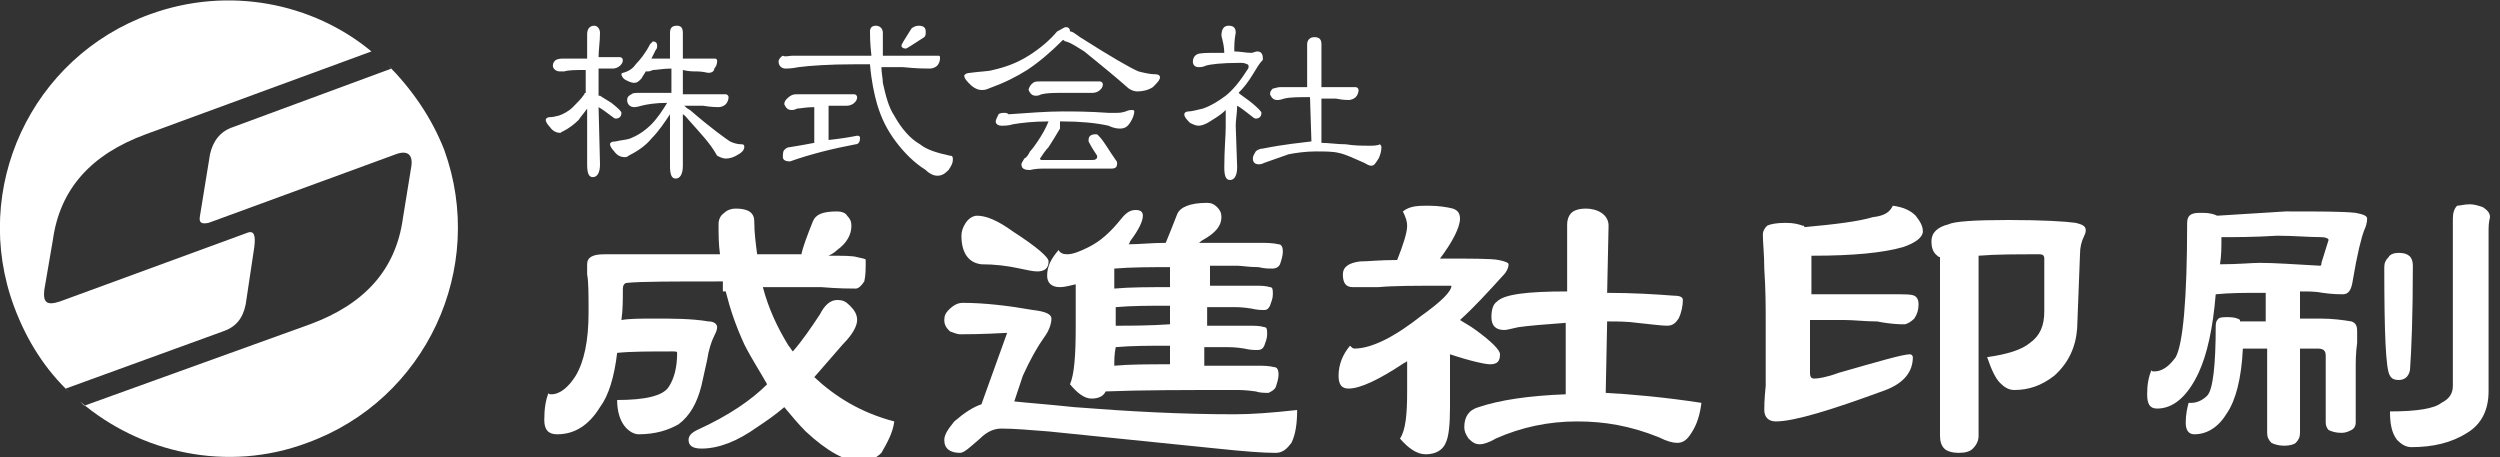
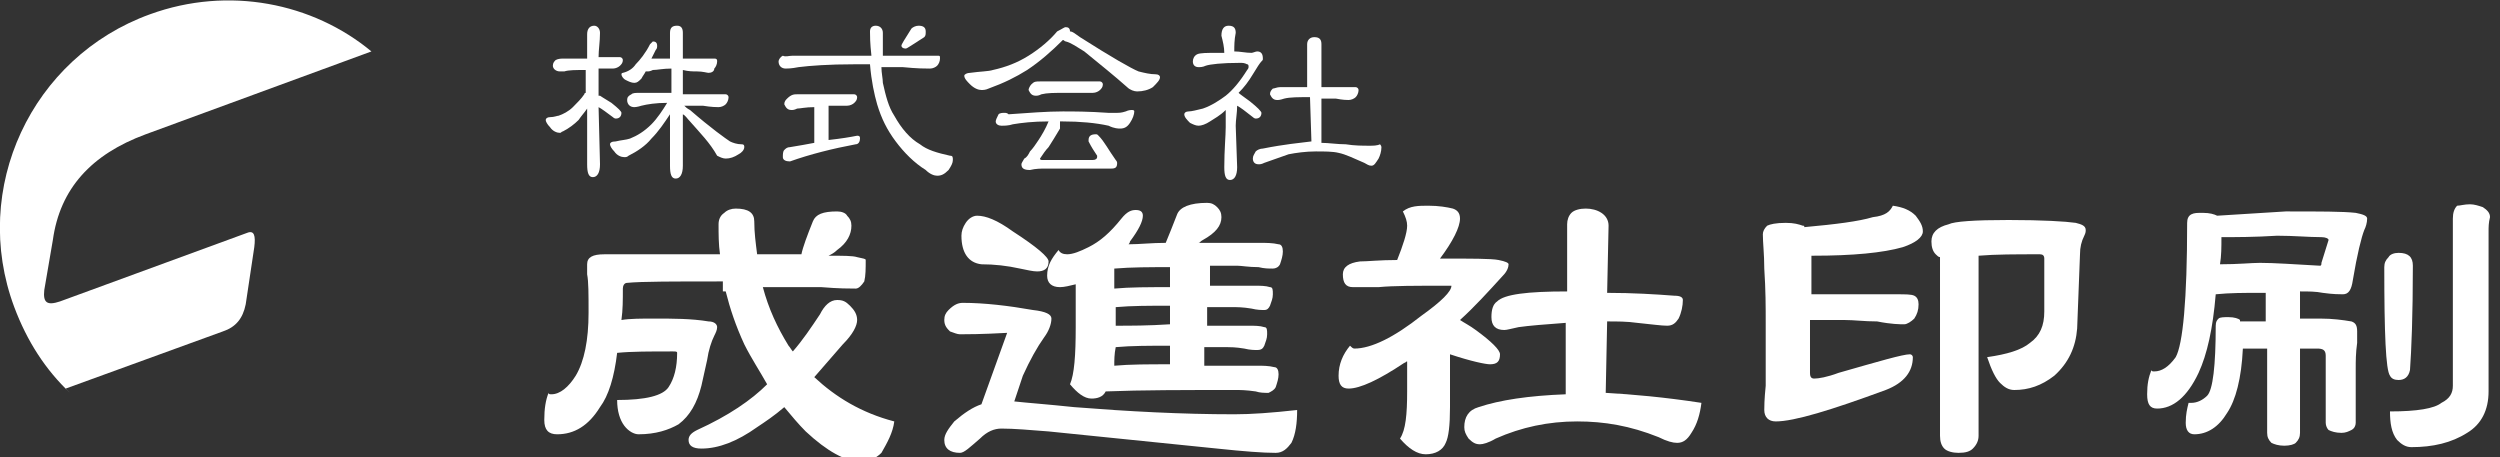
<svg xmlns="http://www.w3.org/2000/svg" version="1.1" id="レイヤー_1" x="0px" y="0px" width="175px" height="32px" viewBox="0 0 175 32" style="enable-background:new 0 0 175 32;" xml:space="preserve">
  <rect x="0" y="0" width="175" height="32" fill="#333333" stroke="none" />
  <style type="text/css">
	.st0{fill:#FFFFFF;}
</style>
  <path class="st0" d="M39.5,4.1l1.6,0c0-0.5,0-1.1,0-1.7c0-0.4,0.2-0.6,0.5-0.6C41.8,1.8,42,2,42,2.3c0,0.6-0.1,1.2-0.1,1.7h1.5  c0.1,0,0.2,0.1,0.2,0.2c0,0.2-0.1,0.3-0.2,0.4c-0.1,0.1-0.3,0.2-0.5,0.2c-0.1,0-0.3,0-0.6,0c-0.1,0-0.2,0-0.4,0c0,0.2,0,0.3,0,0.5  l0,1.4c0,0,0.1,0,0.1,0c0,0,0.3,0.2,0.8,0.5c0.5,0.4,0.7,0.6,0.7,0.7c0,0.2-0.1,0.4-0.4,0.4c0,0-0.1,0-0.2-0.1  c-0.4-0.3-0.8-0.6-1-0.7l0.1,4c0,0.6-0.2,0.9-0.5,0.9c-0.3,0-0.4-0.3-0.4-0.9c0-1.5,0-2.8,0-3.9c-0.2,0.3-0.4,0.5-0.6,0.8  c-0.3,0.3-0.7,0.6-1.1,0.8c-0.1,0-0.1,0.1-0.2,0.1c-0.2,0-0.5-0.1-0.7-0.4c-0.2-0.2-0.3-0.4-0.3-0.5c0-0.1,0.1-0.2,0.3-0.2  c0.3,0,0.5-0.1,0.6-0.1c0.3-0.1,0.7-0.3,1-0.6c0.3-0.3,0.6-0.6,0.8-0.9c0-0.1,0.1-0.1,0.1-0.1c0-0.4,0-0.8,0-1.1c0-0.2,0-0.3,0-0.5  c-0.7,0-1.2,0-1.5,0.1C39.3,5,39.2,5,39.2,5c-0.3,0-0.5-0.2-0.5-0.4c0-0.2,0.1-0.3,0.2-0.4C39.1,4.1,39.3,4.1,39.5,4.1z M45.7,2.9  c0.2,0,0.3,0.1,0.3,0.3c0,0.1,0,0.2-0.1,0.3c-0.1,0.2-0.2,0.4-0.3,0.6l1.3,0c0-0.6,0-1.1,0-1.8c0-0.4,0.2-0.5,0.5-0.5  c0.3,0,0.4,0.2,0.4,0.5c0,0.6,0,1.2,0,1.8l2.2,0c0.2,0,0.2,0.1,0.2,0.2c0,0.2-0.1,0.4-0.2,0.5C50,5,49.8,5.1,49.6,5.1  c-0.1,0-0.4-0.1-0.8-0.1c-0.3,0-0.6,0-1-0.1c0,0.2,0,0.3,0,0.5l0,1.2l3,0c0.1,0,0.2,0.1,0.2,0.2c0,0.2-0.1,0.4-0.2,0.5  c-0.1,0.1-0.3,0.2-0.5,0.2c-0.1,0-0.5,0-1.1-0.1c-0.4,0-0.9,0-1.3,0c0.1,0.1,0.2,0.2,0.4,0.3c1.5,1.3,2.5,2,2.8,2.2  c0.2,0.1,0.5,0.2,0.8,0.2c0.2,0,0.2,0.1,0.2,0.2c0,0.2-0.2,0.4-0.4,0.5c-0.3,0.2-0.6,0.3-0.9,0.3c-0.2,0-0.4-0.1-0.6-0.2  C49.7,10,49,9.3,48.3,8.5C48.1,8.3,48,8.1,47.8,8l0,3.6c0,0.6-0.2,0.9-0.5,0.9c-0.3,0-0.4-0.3-0.4-0.9c0-1.3,0-2.5,0-3.6  c-0.4,0.6-0.8,1.2-1.3,1.7c-0.4,0.5-1,0.9-1.6,1.2c-0.1,0.1-0.2,0.1-0.3,0.1c-0.2,0-0.5-0.1-0.7-0.4c-0.2-0.2-0.3-0.4-0.3-0.5  c0-0.1,0.1-0.2,0.4-0.2c0.4-0.1,0.7-0.1,1-0.2c0.5-0.2,1-0.5,1.5-1c0.4-0.4,0.8-1,1.1-1.5c-0.8,0-1.4,0.1-1.8,0.2  c-0.3,0.1-0.5,0.1-0.5,0.1c-0.3,0-0.5-0.2-0.5-0.5c0-0.2,0.1-0.3,0.3-0.4c0.1-0.1,0.3-0.1,0.6-0.1H47c0-0.4,0-0.8,0-1.2  c0-0.2,0-0.3,0-0.5c-0.6,0-1,0.1-1.3,0.1c-0.2,0.1-0.3,0.1-0.4,0.1c-0.1,0-0.1,0-0.1,0c-0.1,0.2-0.2,0.3-0.3,0.5  c-0.2,0.2-0.3,0.3-0.5,0.3c-0.2,0-0.4-0.1-0.6-0.2c-0.2-0.1-0.3-0.3-0.3-0.4c0,0,0-0.1,0.1-0.1C44,5,44.3,4.8,44.5,4.5  c0.3-0.3,0.7-0.8,1-1.4C45.6,3,45.7,2.9,45.7,2.9z" />
  <path class="st0" d="M55.5,3.9l5.5,0c-0.1-0.9-0.1-1.4-0.1-1.7c0-0.3,0.2-0.4,0.4-0.4c0.3,0,0.5,0.2,0.5,0.5l0,0.5  c0,0.4,0,0.8,0,1.1h3.8c0.2,0,0.2,0,0.2,0.2c0,0.2-0.1,0.4-0.2,0.5c-0.1,0.1-0.3,0.2-0.5,0.2c-0.3,0-0.9,0-1.9-0.1c-0.5,0-1,0-1.5,0  c0,0.4,0.1,0.8,0.1,1.1c0.2,0.9,0.4,1.7,0.8,2.3c0.5,0.9,1.1,1.6,1.8,2c0.5,0.4,1.2,0.6,2.1,0.8c0.2,0,0.2,0.1,0.2,0.3  c0,0.2-0.1,0.4-0.3,0.7c-0.3,0.3-0.5,0.4-0.8,0.4c-0.2,0-0.5-0.1-0.8-0.4c-0.8-0.5-1.5-1.2-2.1-2c-0.6-0.8-1-1.6-1.3-2.6  c-0.2-0.7-0.4-1.6-0.5-2.8c-0.3,0-0.7,0-1.1,0c-1.8,0-3.1,0.1-3.9,0.2c-0.5,0.1-0.8,0.1-0.9,0.1c-0.3,0-0.5-0.2-0.5-0.5  c0-0.1,0.1-0.3,0.3-0.4C55,4,55.2,3.9,55.5,3.9z M55.8,6.6l4,0c0.1,0,0.2,0.1,0.2,0.2c0,0.2-0.1,0.3-0.2,0.4  c-0.1,0.1-0.3,0.2-0.5,0.2c-0.1,0-0.3,0-0.7,0c-0.2,0-0.4,0-0.6,0l0,2.4c0.9-0.1,1.5-0.2,2-0.3c0.2,0,0.2,0.1,0.2,0.2  c0,0.2-0.1,0.4-0.3,0.4c-1.6,0.3-3.2,0.7-4.6,1.2c-0.3,0-0.5-0.1-0.5-0.3c0-0.2,0-0.4,0.1-0.5c0.1-0.1,0.2-0.2,0.4-0.2  c0.6-0.1,1.2-0.2,1.7-0.3l0-2.5c-0.6,0-1,0.1-1.2,0.1c-0.2,0.1-0.3,0.1-0.4,0.1c-0.3,0-0.4-0.2-0.5-0.4c0-0.2,0.1-0.3,0.2-0.4  C55.4,6.6,55.6,6.6,55.8,6.6z M64.3,1.8c0.3,0,0.5,0.1,0.5,0.4c0,0.2,0,0.3-0.1,0.4c-0.8,0.5-1.2,0.8-1.3,0.8  c-0.2,0-0.3-0.1-0.3-0.2c0-0.1,0.2-0.4,0.7-1.2C63.9,1.9,64.1,1.8,64.3,1.8z" />
  <path class="st0" d="M74.6,1.9c0.2,0,0.3,0.1,0.3,0.3c0.2,0,0.4,0.2,0.7,0.4c2.2,1.4,3.6,2.2,4.1,2.4c0.4,0.1,0.8,0.2,1.2,0.2  c0.2,0,0.3,0.1,0.3,0.2c0,0.2-0.2,0.4-0.5,0.7c-0.3,0.2-0.7,0.3-1.1,0.3c-0.2,0-0.5-0.1-0.7-0.3c-0.9-0.8-1.9-1.6-3-2.5  c-0.5-0.3-0.9-0.6-1.3-0.7c-0.1,0-0.1-0.1-0.2-0.1c-0.8,0.8-1.6,1.5-2.5,2.1c-0.8,0.5-1.6,0.9-2.7,1.3c-0.2,0.1-0.4,0.1-0.5,0.1  c-0.2,0-0.5-0.1-0.8-0.4c-0.2-0.2-0.4-0.4-0.4-0.6c0-0.1,0.2-0.2,0.4-0.2c0.7-0.1,1.3-0.1,1.6-0.2c0.9-0.2,1.7-0.5,2.5-1  c0.8-0.5,1.5-1.1,2-1.7C74.4,2,74.5,1.9,74.6,1.9z M70.3,7.9c0.1,0,0.2,0,0.3,0.1c1.4-0.1,2.7-0.2,3.8-0.2c0.7,0,1.8,0,3.2,0.1  c0.2,0,0.5,0,0.6,0c0.1,0,0.3,0,0.6-0.1c0.2-0.1,0.4-0.1,0.4-0.1c0.1,0,0.2,0,0.2,0.1c0,0.2-0.1,0.5-0.3,0.8C78.9,8.9,78.7,9,78.4,9  C78.3,9,78,9,77.6,8.8c-0.9-0.2-2-0.3-3.2-0.3c-0.1,0-0.1,0-0.2,0c0,0.1,0,0.2,0,0.3c0,0,0,0.1,0,0.2c-0.3,0.5-0.6,1-0.8,1.3  c-0.2,0.2-0.4,0.5-0.6,0.8c0,0.1,0.1,0.1,0.2,0.1l3.5,0c0.2,0,0.3-0.1,0.3-0.2c0,0,0,0,0-0.1c-0.2-0.3-0.4-0.6-0.6-1  c0,0,0-0.1,0-0.1c0-0.3,0.2-0.4,0.5-0.4c0.1,0,0.1,0,0.2,0.1c0.4,0.4,0.7,1,1.2,1.7c0.1,0.1,0.1,0.2,0.1,0.2c0,0.3-0.1,0.4-0.4,0.4  l-4.6,0c-0.3,0-0.7,0-1.1,0.1c-0.4,0-0.6-0.1-0.6-0.4c0-0.1,0.1-0.2,0.2-0.4c0.2-0.1,0.3-0.3,0.4-0.5c0.2-0.2,0.4-0.5,0.6-0.8  c0.2-0.3,0.5-0.8,0.7-1.3c0,0,0,0,0,0c-1.1,0-1.9,0.1-2.5,0.2c-0.3,0.1-0.6,0.1-0.8,0.1c-0.2,0-0.4-0.1-0.4-0.3  c0-0.1,0.1-0.3,0.2-0.5C70,7.9,70.2,7.9,70.3,7.9z M72.8,5.7H77c0.1,0,0.2,0.1,0.2,0.2c0,0.2-0.1,0.3-0.2,0.4  c-0.1,0.1-0.3,0.2-0.5,0.2c-0.1,0-0.3,0-0.7,0c-0.4,0-0.8,0-1.2,0c-0.8,0-1.3,0-1.7,0.1c-0.2,0.1-0.3,0.1-0.4,0.1  c-0.3,0-0.4-0.2-0.5-0.4c0-0.1,0.1-0.3,0.2-0.4C72.4,5.7,72.5,5.7,72.8,5.7z" />
  <path class="st0" d="M86,1.8c0.4,0,0.5,0.2,0.5,0.5c-0.1,0.5-0.1,0.9-0.1,1.3c0.4,0,0.8,0.1,1.2,0.1c0.1,0,0.3-0.1,0.4-0.1  c0.3,0,0.4,0.2,0.4,0.5c0,0.1,0,0.1-0.1,0.2c-0.1,0.1-0.3,0.4-0.6,0.9c-0.3,0.5-0.6,0.9-1,1.3c0.1,0.1,0.4,0.3,0.8,0.6  c0.5,0.4,0.8,0.7,0.8,0.8c0,0.2-0.1,0.4-0.4,0.4c0,0-0.1,0-0.2-0.1c-0.5-0.4-0.9-0.7-1.1-0.8c0,0.5-0.1,1-0.1,1.4l0.1,2.9  c0,0.6-0.2,0.9-0.5,0.9c-0.3,0-0.4-0.3-0.4-0.9c0-1.2,0.1-2.2,0.1-2.8c0-0.4,0-0.8,0-1.2c-0.4,0.4-0.8,0.6-1.1,0.8  c-0.3,0.2-0.6,0.3-0.8,0.3c-0.2,0-0.4-0.1-0.6-0.2c-0.2-0.2-0.4-0.4-0.4-0.6c0-0.1,0.1-0.2,0.3-0.2c0.2,0,0.6-0.1,1-0.2  c0.6-0.2,1.2-0.6,1.6-0.9c0.5-0.4,1-1,1.5-1.8c0.1-0.1,0.1-0.2,0.1-0.2c0-0.1,0-0.2-0.1-0.2c-0.2-0.1-0.3-0.1-0.5-0.1  c-1.3,0-2.1,0.1-2.4,0.2c-0.2,0.1-0.4,0.1-0.5,0.1c-0.2,0-0.4-0.1-0.4-0.4c0-0.2,0.1-0.4,0.3-0.5c0.2-0.1,0.7-0.1,1.4-0.1  c0.2,0,0.3,0,0.5,0c0-0.4-0.1-0.8-0.2-1.2C85.5,2,85.7,1.8,86,1.8z M89.6,6.1l1.9,0l0-3c0-0.3,0.2-0.5,0.5-0.5  c0.4,0,0.5,0.2,0.5,0.5l0,3l2.4,0c0.1,0,0.2,0.1,0.2,0.2c0,0.2-0.1,0.4-0.2,0.5C94.8,6.9,94.6,7,94.4,7c-0.1,0-0.4,0-0.9-0.1  c-0.3,0-0.7,0-1,0l0,3.1c0.5,0,1.1,0.1,1.7,0.1c0.6,0.1,1.2,0.1,1.7,0.1c0.2,0,0.5,0,0.7-0.1c0,0,0.1,0.1,0.1,0.2  c0,0.3-0.1,0.6-0.2,0.8c-0.2,0.3-0.3,0.5-0.5,0.5c-0.2,0-0.3-0.1-0.5-0.2c-0.7-0.3-1.3-0.6-1.8-0.7c-0.4-0.1-1-0.1-1.6-0.1  c-0.7,0-1.4,0.1-1.9,0.2c-0.6,0.2-1.1,0.4-1.7,0.6c-0.2,0.1-0.3,0.1-0.4,0.1c-0.3,0-0.4-0.2-0.4-0.4c0-0.2,0.1-0.3,0.2-0.5  c0.1-0.1,0.3-0.2,0.5-0.2c1.5-0.3,2.6-0.4,3.4-0.5l-0.1-3.1c-0.8,0-1.4,0-1.8,0.1c-0.3,0.1-0.4,0.1-0.5,0.1c-0.3,0-0.4-0.2-0.5-0.4  c0-0.2,0.1-0.3,0.2-0.4C89.2,6.2,89.4,6.1,89.6,6.1z" />
  <path class="st0" d="M50.6,19.7c-3.4,0-5.7,0-6.7,0.1c-0.2,0-0.3,0.2-0.3,0.4c0,0.8,0,1.5-0.1,2.2c0.6-0.1,1.4-0.1,2.3-0.1  c1.3,0,2.6,0,3.8,0.2c0.4,0,0.6,0.2,0.6,0.4c0,0.2-0.1,0.4-0.2,0.6c-0.2,0.4-0.4,1-0.5,1.7l-0.4,1.8c-0.3,1.2-0.8,2.1-1.6,2.7  c-0.7,0.4-1.6,0.7-2.8,0.7c-0.3,0-0.7-0.2-1-0.6c-0.3-0.4-0.5-1-0.5-1.8c2,0,3.2-0.3,3.6-0.9c0.4-0.6,0.6-1.4,0.6-2.4  c0-0.1-0.1-0.1-0.3-0.1c-1.6,0-2.9,0-3.9,0.1c-0.2,1.7-0.6,3-1.2,3.8c-0.8,1.3-1.8,1.9-3,1.9c-0.6,0-0.9-0.3-0.9-1  c0-0.8,0.1-1.4,0.3-1.9c0,0.1,0.1,0.1,0.2,0.1c0.6,0,1.2-0.5,1.7-1.3c0.6-1,0.9-2.5,0.9-4.4c0-1.3,0-2.2-0.1-2.7c0-0.3,0-0.6,0-0.7  c0-0.5,0.4-0.7,1.2-0.7c3.1,0,5.8,0,8.1,0c-0.1-0.7-0.1-1.4-0.1-2.1c0-0.3,0.1-0.6,0.4-0.8c0.2-0.2,0.5-0.3,0.8-0.3  c0.9,0,1.3,0.3,1.3,0.9c0,0.8,0.1,1.5,0.2,2.3c1.2,0,2.2,0,3.1,0c0.1-0.5,0.4-1.3,0.8-2.3c0.2-0.5,0.7-0.7,1.7-0.7  c0.3,0,0.6,0.1,0.7,0.3c0.2,0.2,0.3,0.4,0.3,0.7c0,0.6-0.3,1.2-1,1.7c-0.2,0.2-0.4,0.3-0.6,0.4c1,0,1.7,0,2,0.1  c0.4,0.1,0.6,0.1,0.6,0.2c0,0.6,0,1.1-0.1,1.5c-0.2,0.3-0.4,0.5-0.6,0.5c-0.4,0-1.2,0-2.4-0.1l-4.1,0c0.4,1.5,1,2.8,1.8,4.1  c0.1,0.1,0.2,0.3,0.3,0.4c0.7-0.8,1.3-1.7,1.9-2.6c0.3-0.6,0.7-1,1.2-1c0.4,0,0.6,0.1,0.9,0.4c0.3,0.3,0.5,0.6,0.5,1  c0,0.4-0.3,1-1,1.7c-0.7,0.8-1.4,1.6-2,2.3c1.5,1.4,3.3,2.5,5.6,3.1c-0.1,0.8-0.5,1.5-0.9,2.2c-0.4,0.4-0.9,0.6-1.5,0.6  c-1,0-2.3-0.7-3.8-2.1c-0.5-0.5-1-1.1-1.5-1.7c-0.7,0.6-1.3,1-1.9,1.4c-1.4,1-2.7,1.5-3.9,1.5c-0.6,0-0.9-0.2-0.9-0.6  c0-0.3,0.2-0.5,0.6-0.7c2.2-1,3.8-2.1,4.9-3.2c-0.5-0.9-1.1-1.8-1.6-2.8c-0.6-1.3-1-2.5-1.3-3.7H50.6z" />
  <path class="st0" d="M67.4,21.2c1.5,0,3.2,0.2,4.9,0.5c0.9,0.1,1.3,0.3,1.3,0.6c0,0.4-0.2,0.9-0.5,1.3c-0.5,0.7-1,1.6-1.5,2.7  l-0.6,1.8c0.9,0.1,2.3,0.2,4.2,0.4c3.8,0.3,7.5,0.5,11.2,0.5c1.2,0,2.6-0.1,4.4-0.3c0,0.9-0.1,1.7-0.4,2.3c-0.3,0.4-0.6,0.7-1.1,0.7  c-0.9,0-2.2-0.1-4.1-0.3l-11.8-1.2C72.1,30.1,71,30,70.1,30c-0.5,0-1,0.2-1.5,0.7c-0.7,0.6-1.1,1-1.4,1c-0.7,0-1.1-0.3-1.1-0.9  c0-0.4,0.3-0.8,0.7-1.3c0.7-0.6,1.3-1,1.9-1.2l1.8-5c-1.8,0.1-2.9,0.1-3.3,0.1c-0.2,0-0.4-0.1-0.7-0.2c-0.2-0.2-0.4-0.4-0.4-0.8  c0-0.3,0.1-0.5,0.3-0.7C66.8,21.3,67.1,21.2,67.4,21.2z M68.4,15.1c0.6,0,1.4,0.3,2.5,1.1c1.7,1.1,2.5,1.8,2.5,2.1  c0,0.5-0.3,0.7-0.8,0.7c-0.3,0-0.7-0.1-1.2-0.2c-0.9-0.2-1.8-0.3-2.7-0.3c-0.9-0.1-1.4-0.8-1.4-2c0-0.3,0.1-0.6,0.3-0.9  C67.8,15.3,68.1,15.1,68.4,15.1z M79.5,14.7c0.3,0,0.5,0.1,0.5,0.4c0,0.4-0.3,1-0.9,1.8C79.1,17,79,17.1,79,17.1  c0.8,0,1.6-0.1,2.6-0.1c0.2-0.5,0.5-1.2,0.8-2c0.2-0.5,0.9-0.8,2.1-0.8c0.3,0,0.5,0.1,0.7,0.3c0.2,0.2,0.3,0.4,0.3,0.7  c0,0.6-0.4,1.1-1.3,1.6C84,16.9,84,17,83.9,17c1.3,0,2.7,0,4.3,0c0.4,0,0.9,0,1.3,0.1c0.2,0,0.3,0.2,0.3,0.5c0,0.3-0.1,0.6-0.2,0.9  c-0.1,0.2-0.3,0.3-0.5,0.3c-0.3,0-0.6,0-1-0.1c-0.7,0-1.2-0.1-1.5-0.1c-0.6,0-1.3,0-1.9,0l0,1.4c1,0,2,0,3.1,0c0.4,0,0.8,0,1.1,0.1  c0.2,0,0.2,0.2,0.2,0.5c0,0.3-0.1,0.5-0.2,0.8c-0.1,0.2-0.2,0.3-0.4,0.3c-0.2,0-0.5,0-0.9-0.1c-0.6-0.1-1-0.1-1.3-0.1  c-0.6,0-1.2,0-1.8,0v1.3c0.9,0,1.9,0,2.9,0c0.4,0,0.8,0,1.1,0.1c0.2,0,0.2,0.2,0.2,0.5c0,0.3-0.1,0.5-0.2,0.8  c-0.1,0.2-0.2,0.3-0.5,0.3c-0.2,0-0.5,0-0.9-0.1c-0.6-0.1-1-0.1-1.2-0.1c-0.6,0-1.1,0-1.6,0l0,1.3c1.1,0,2.4,0,3.7,0  c0.4,0,0.8,0,1.2,0.1c0.2,0,0.3,0.2,0.3,0.5c0,0.3-0.1,0.6-0.2,0.9c-0.1,0.2-0.3,0.3-0.5,0.4c-0.3,0-0.6,0-0.9-0.1  c-0.7-0.1-1.1-0.1-1.4-0.1c-3.6,0-6.6,0-9.1,0.1c-0.2,0.4-0.6,0.5-1,0.5c-0.5,0-1-0.4-1.5-1c0.3-0.7,0.4-2,0.4-4c0-1.3,0-2.3,0-3  c-0.4,0.1-0.8,0.2-1.1,0.2c-0.6,0-0.9-0.3-0.9-0.8c0-0.7,0.3-1.2,0.8-1.8c0.1,0.2,0.3,0.3,0.6,0.3c0.4,0,0.9-0.2,1.5-0.5  c0.8-0.4,1.5-1,2.3-2C78.9,14.8,79.2,14.7,79.5,14.7z M81.9,20.1l0-1.4c-1.4,0-2.7,0-3.9,0.1c0,0.4,0,0.9,0,1.4  C79.1,20.1,80.4,20.1,81.9,20.1z M78,25.6c1.1-0.1,2.4-0.1,3.9-0.1l0-1.3c-1.4,0-2.7,0-3.8,0.1C78,24.8,78,25.2,78,25.6z M81.9,22.7  l0-1.3c-1.4,0-2.7,0-3.8,0.1c0,0.4,0,0.9,0,1.3C79.1,22.8,80.4,22.8,81.9,22.7z" />
  <path class="st0" d="M100,14.4c0.7,0,1.3,0.1,1.7,0.2c0.3,0.1,0.5,0.3,0.5,0.7c0,0.6-0.5,1.6-1.4,2.8c2.2,0,3.6,0,4.1,0.1  c0.5,0.1,0.7,0.2,0.7,0.3c0,0.2-0.1,0.5-0.4,0.8c-1,1.1-2,2.2-3,3.1c0.3,0.2,0.7,0.4,1.1,0.7c1.1,0.8,1.7,1.4,1.7,1.7  c0,0.5-0.2,0.7-0.7,0.7c-0.3,0-1.3-0.2-2.8-0.7c0,1,0,2.2,0,3.7c0,1.3-0.1,2.1-0.3,2.5c-0.2,0.5-0.7,0.8-1.4,0.8  c-0.6,0-1.2-0.4-1.8-1.1c0.4-0.6,0.5-1.7,0.5-3.3c0-0.9,0-1.6,0-2.1c-0.1,0-0.1,0.1-0.2,0.1c-1.8,1.2-3.1,1.8-3.9,1.8  c-0.5,0-0.7-0.3-0.7-0.9c0-0.8,0.3-1.5,0.8-2.1c0.1,0.1,0.2,0.2,0.3,0.2c1.2,0,2.8-0.8,4.7-2.3c1.4-1,2.1-1.7,2.1-2.1h-0.2  c-2.3,0-3.9,0-4.9,0.1c-0.7,0-1.3,0-1.8,0c-0.5,0-0.7-0.3-0.7-0.9c0-0.5,0.4-0.8,1.2-0.9c0.5,0,1.4-0.1,2.6-0.1  c0.4-1,0.7-1.9,0.7-2.4c0-0.3-0.1-0.6-0.3-1C98.7,14.4,99.3,14.4,100,14.4z M109.7,20.4l0-4.7c0-0.3,0.1-0.6,0.3-0.8  c0.2-0.2,0.6-0.3,1-0.3c0.4,0,0.8,0.1,1.1,0.3c0.3,0.2,0.5,0.5,0.5,0.9l-0.1,4.7c1.8,0,3.4,0.1,4.7,0.2c0.4,0,0.6,0.1,0.6,0.3  c0,0.4-0.1,0.9-0.3,1.3c-0.2,0.3-0.4,0.5-0.8,0.5c-0.4,0-1.1-0.1-2.1-0.2c-0.7-0.1-1.4-0.1-2.1-0.1l-0.1,5c1.8,0.1,4.1,0.3,6.7,0.7  c-0.1,0.8-0.3,1.5-0.7,2.1c-0.3,0.5-0.6,0.7-1,0.7c-0.3,0-0.7-0.1-1.3-0.4c-2-0.8-3.8-1.1-5.7-1.1c-2,0-3.9,0.4-5.7,1.2  c-0.5,0.3-0.9,0.4-1.1,0.4c-0.3,0-0.5-0.1-0.8-0.4c-0.2-0.3-0.3-0.5-0.3-0.8c0-0.7,0.3-1.2,1-1.4c1.5-0.5,3.5-0.8,6.1-0.9l0-5  c-1.4,0.1-2.6,0.2-3.3,0.3c-0.5,0.1-0.8,0.2-1,0.2c-0.6,0-0.9-0.3-0.9-0.9c0-0.5,0.1-0.9,0.4-1.1C105.3,20.6,106.9,20.4,109.7,20.4z  " />
  <path class="st0" d="M132.5,14.4c0.7,0.1,1.2,0.3,1.6,0.7c0.3,0.4,0.5,0.7,0.5,1.1c0,0.4-0.5,0.8-1.4,1.1c-1.4,0.4-3.5,0.6-6.3,0.6  c0,0-0.1,0-0.1,0l0,2.7l5.9,0c0.7,0,1.1,0,1.3,0.1c0.2,0.1,0.3,0.3,0.3,0.6c0,0.4-0.1,0.7-0.3,1c-0.2,0.2-0.5,0.4-0.7,0.4  c-0.3,0-0.9,0-1.9-0.2c-0.9,0-1.6-0.1-2.3-0.1h-2.4l0,3.7c0,0.3,0.1,0.4,0.3,0.4c0.3,0,0.9-0.1,1.7-0.4c2.8-0.8,4.5-1.3,5-1.3  c0.1,0,0.2,0.1,0.2,0.2c0,1-0.6,1.8-1.9,2.3c-3.8,1.4-6.4,2.2-7.7,2.2c-0.5,0-0.8-0.3-0.8-0.8c0-0.2,0-0.7,0.1-1.7c0-1,0-2.5,0-4.4  c0-1.1,0-2.3-0.1-3.8c0-1-0.1-1.8-0.1-2.4c0-0.2,0.1-0.4,0.3-0.6c0.2-0.1,0.6-0.2,1.3-0.2c0.6,0,0.9,0.1,1.2,0.2  c0.1,0,0.1,0,0.1,0.1c2.2-0.2,3.8-0.4,4.8-0.7C132,15.1,132.3,14.8,132.5,14.4z M140.6,15.4c2.4,0,4,0.1,4.7,0.2  c0.4,0.1,0.7,0.2,0.7,0.5c0,0.1,0,0.2-0.1,0.4c-0.2,0.4-0.3,0.8-0.3,1.3l-0.2,5.2c-0.1,1.3-0.6,2.4-1.6,3.3c-0.9,0.7-1.8,1-2.8,1  c-0.4,0-0.7-0.2-1-0.5c-0.3-0.3-0.6-0.9-0.9-1.8c1.4-0.2,2.4-0.5,3-1c0.7-0.5,1-1.2,1-2.2l0-3.7c0-0.2-0.1-0.3-0.3-0.3  c-1.7,0-3.1,0-4.3,0.1l0,12.6c0,0.3-0.1,0.6-0.4,0.9c-0.2,0.2-0.5,0.3-1,0.3c-0.4,0-0.8-0.1-1-0.3c-0.2-0.2-0.3-0.5-0.3-0.9l0-12.5  c-0.1,0-0.2-0.1-0.3-0.2c-0.2-0.2-0.3-0.5-0.3-0.9c0-0.6,0.4-1,1.2-1.2C136.8,15.5,138.2,15.4,140.6,15.4z" />
  <path class="st0" d="M160,14.8c2.4,0,4,0,4.9,0.1c0.5,0.1,0.8,0.2,0.8,0.4c0,0.3-0.1,0.6-0.2,0.8c-0.2,0.5-0.5,1.7-0.8,3.5  c-0.1,0.7-0.3,1-0.7,1c-0.2,0-0.7,0-1.4-0.1c-0.5-0.1-1-0.1-1.6-0.1l0,1.9l1.4,0c0.9,0,1.6,0.1,2.2,0.2c0.3,0.1,0.4,0.3,0.4,0.7  c0,0.1,0,0.4,0,0.8c-0.1,0.7-0.1,1.3-0.1,1.8l0,3.8c0,0.2-0.1,0.4-0.3,0.5c-0.2,0.1-0.4,0.2-0.7,0.2c-0.4,0-0.7-0.1-0.9-0.2  c-0.1-0.1-0.2-0.3-0.2-0.5l0-4.7c0-0.4-0.2-0.5-0.6-0.5l-1.2,0l0,5.9c0,0.3-0.1,0.5-0.3,0.7c-0.1,0.1-0.4,0.2-0.8,0.2  c-0.4,0-0.7-0.1-0.9-0.2c-0.2-0.2-0.3-0.4-0.3-0.7l0-5.9l-1.7,0c-0.1,2.1-0.5,3.6-1.1,4.5c-0.6,1-1.4,1.5-2.3,1.5  c-0.4,0-0.6-0.3-0.6-0.8c0-0.6,0.1-1,0.2-1.4h0.2c0.4,0,0.8-0.2,1.1-0.5c0.4-0.4,0.6-2.1,0.6-4.9c0-0.3,0.1-0.4,0.2-0.5  c0.1-0.1,0.4-0.1,0.7-0.1c0.4,0,0.7,0.1,0.8,0.2c0,0,0,0,0,0.1h1.8l0-2c-0.1,0-0.2,0-0.4,0c-1.1,0-2.1,0-3.1,0.1  c-0.2,2.4-0.6,4.2-1.2,5.5c-0.8,1.7-1.8,2.5-2.9,2.5c-0.5,0-0.7-0.3-0.7-1c0-0.7,0.1-1.2,0.3-1.7c0,0.1,0.1,0.1,0.2,0.1  c0.5,0,1-0.3,1.5-1c0.5-0.9,0.8-4,0.8-9.4c0-0.3,0.1-0.5,0.3-0.6c0.2-0.1,0.4-0.1,0.8-0.1c0.5,0,0.8,0.1,1,0.2L160,14.8z   M155.5,16.6c0,0.7,0,1.3-0.1,1.9c1.3,0,2.2-0.1,2.8-0.1c1,0,2.4,0.1,4.2,0.2c0.1,0,0.1-0.1,0.1-0.2l0.5-1.6c0-0.1-0.2-0.2-0.5-0.2  c-0.9,0-1.9-0.1-3.1-0.1C157.8,16.6,156.5,16.6,155.5,16.6z M167.9,17.7c0.7,0,1,0.3,1,0.9c0,3.5-0.1,5.9-0.2,7.3  c-0.1,0.5-0.4,0.7-0.8,0.7c-0.3,0-0.5-0.1-0.6-0.3c-0.3-0.4-0.4-3-0.4-7.6c0-0.3,0.1-0.5,0.3-0.7C167.3,17.8,167.6,17.7,167.9,17.7z   M172.9,14.3c0.3,0,0.6,0.1,0.9,0.2c0.3,0.2,0.5,0.4,0.5,0.7c-0.1,0.4-0.1,0.7-0.1,1l0,11.2c0,1.3-0.5,2.3-1.5,2.9  c-1.1,0.7-2.4,1-3.9,1c-0.4,0-0.7-0.2-1-0.5c-0.4-0.5-0.5-1.2-0.5-2c1.9,0,3.1-0.2,3.6-0.6c0.6-0.3,0.8-0.7,0.8-1.2l0-11.7  c0-0.4,0.1-0.7,0.3-0.9C172.2,14.4,172.5,14.3,172.9,14.3z" />
  <path class="st0" d="M15.6,23.2c0.9-0.3,1.4-0.9,1.6-1.9l0.6-4c0.1-0.8,0-1.2-0.5-1L4.2,21.1c-0.9,0.3-1.2,0.1-1.1-0.8l0.6-3.5  c0.5-3.6,2.7-6,6.5-7.4l15.8-5.8C21.9,0.2,16-1,10.5,1C2.2,4-2.1,13.2,1,21.5c0.9,2.4,2.2,4.4,3.9,6c-0.1-0.1-0.2-0.2-0.3-0.3  L15.6,23.2z" />
-   <path class="st0" d="M27.1,4.5c0.1,0.1,0.2,0.2,0.3,0.3L16.3,8.9c-0.9,0.3-1.4,1-1.6,1.9L14,15.1c-0.1,0.5,0.1,0.6,0.6,0.5l13.1-4.8  c0.8-0.3,1.2,0,1.1,0.8l-0.6,3.7c-0.5,3.6-2.7,6-6.5,7.4L5.9,28.4c-0.1-0.1-0.2-0.2-0.3-0.3c4.2,3.6,10.3,5,15.9,2.9  c8.3-3,12.6-12.2,9.6-20.5C30.2,8.2,28.8,6.2,27.1,4.5z" />
</svg>